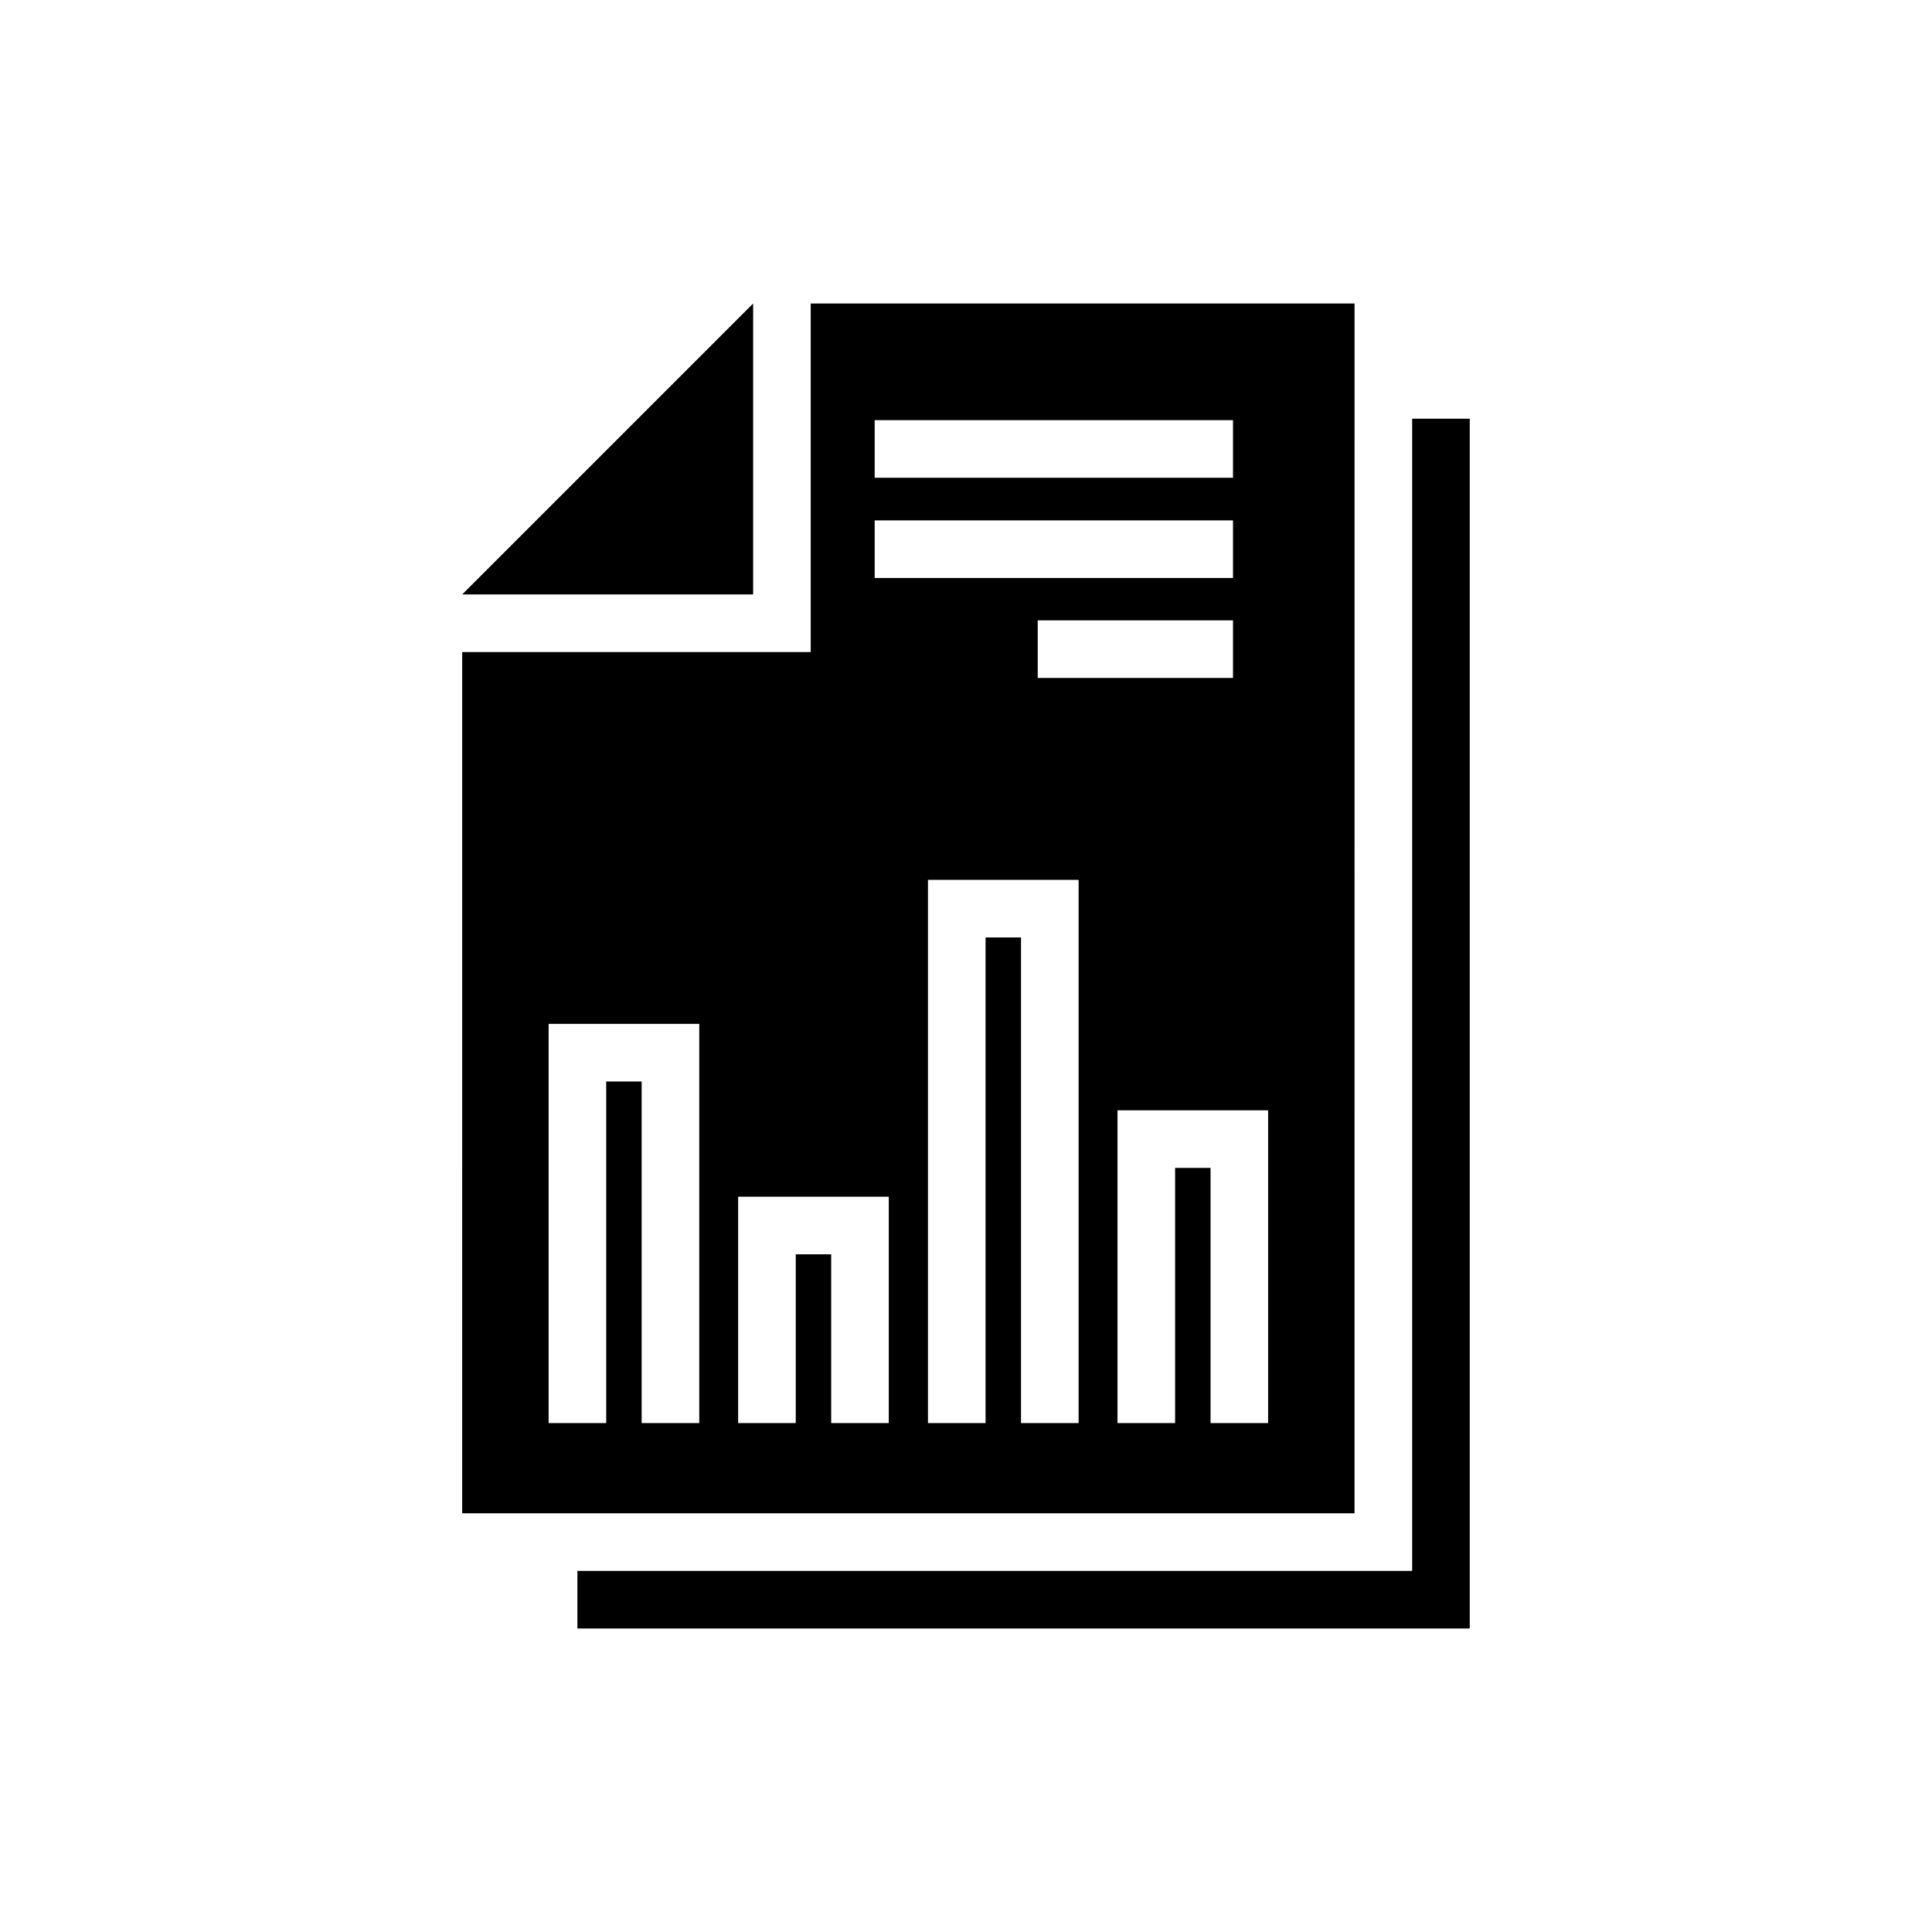
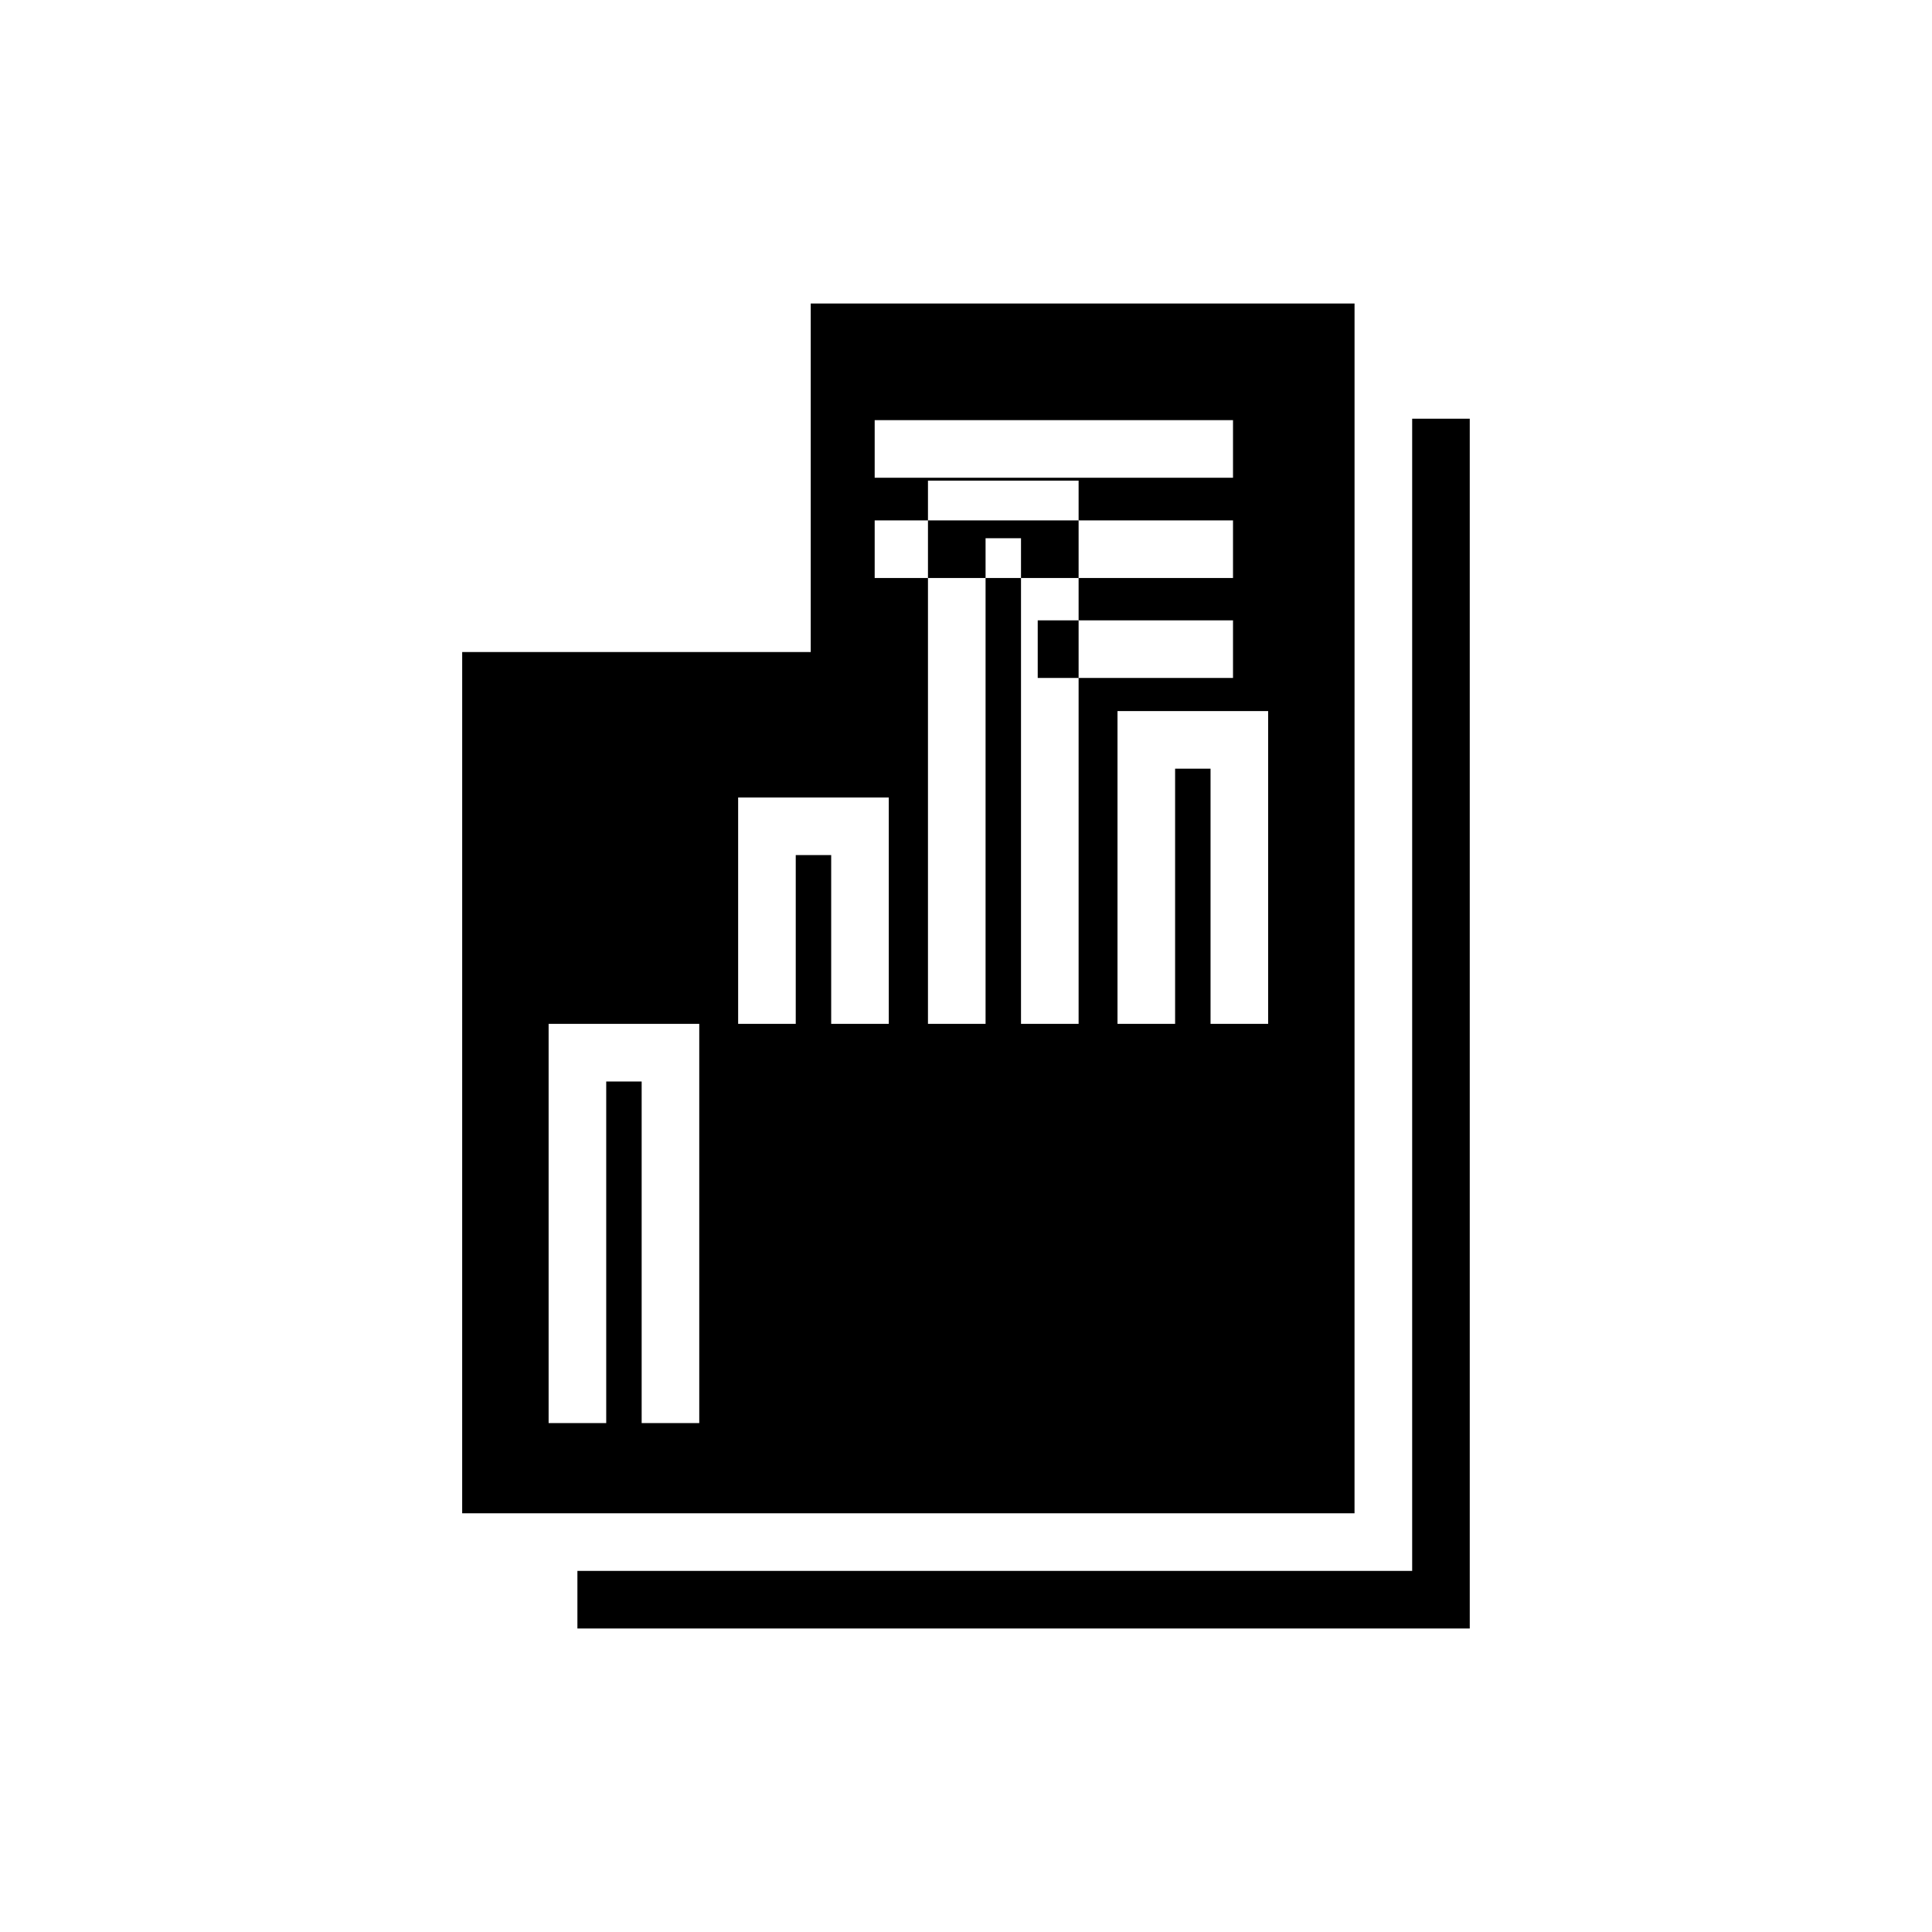
<svg xmlns="http://www.w3.org/2000/svg" fill="#000000" width="800px" height="800px" version="1.1" viewBox="144 144 512 512">
  <g>
    <path d="m518.24 254.96v305.34h-221.22v15.27h236.48v-320.61z" />
-     <path d="m343.59 224.43-77.098 77.098h77.098z" />
-     <path d="m502.97 224.43h-144.12v92.363h-92.363l-0.004 228.24h236.48zm-127.17 30.914h94.961v15.266h-94.961zm0 26.566h94.961v15.266h-94.961zm94.961 26.488v15.266h-51.754v-15.266zm-141.45 212.74h-15.266v-90.531h-9.391v90.531h-15.266v-105.8h39.922zm50.227 0h-15.266v-44.73h-9.391v44.73h-15.266v-60h39.922zm50.305 0h-15.266v-128.7h-9.391v128.7h-15.266v-143.96h39.922zm50.23 0h-15.266v-67.633h-9.391v67.633h-15.266v-82.898h39.922z" />
+     <path d="m502.97 224.43h-144.12v92.363h-92.363l-0.004 228.24h236.48zm-127.17 30.914h94.961v15.266h-94.961zm0 26.566h94.961v15.266h-94.961zm94.961 26.488v15.266h-51.754v-15.266zm-141.45 212.74h-15.266v-90.531h-9.391v90.531h-15.266v-105.8h39.922m50.227 0h-15.266v-44.73h-9.391v44.73h-15.266v-60h39.922zm50.305 0h-15.266v-128.7h-9.391v128.7h-15.266v-143.96h39.922zm50.23 0h-15.266v-67.633h-9.391v67.633h-15.266v-82.898h39.922z" />
  </g>
</svg>